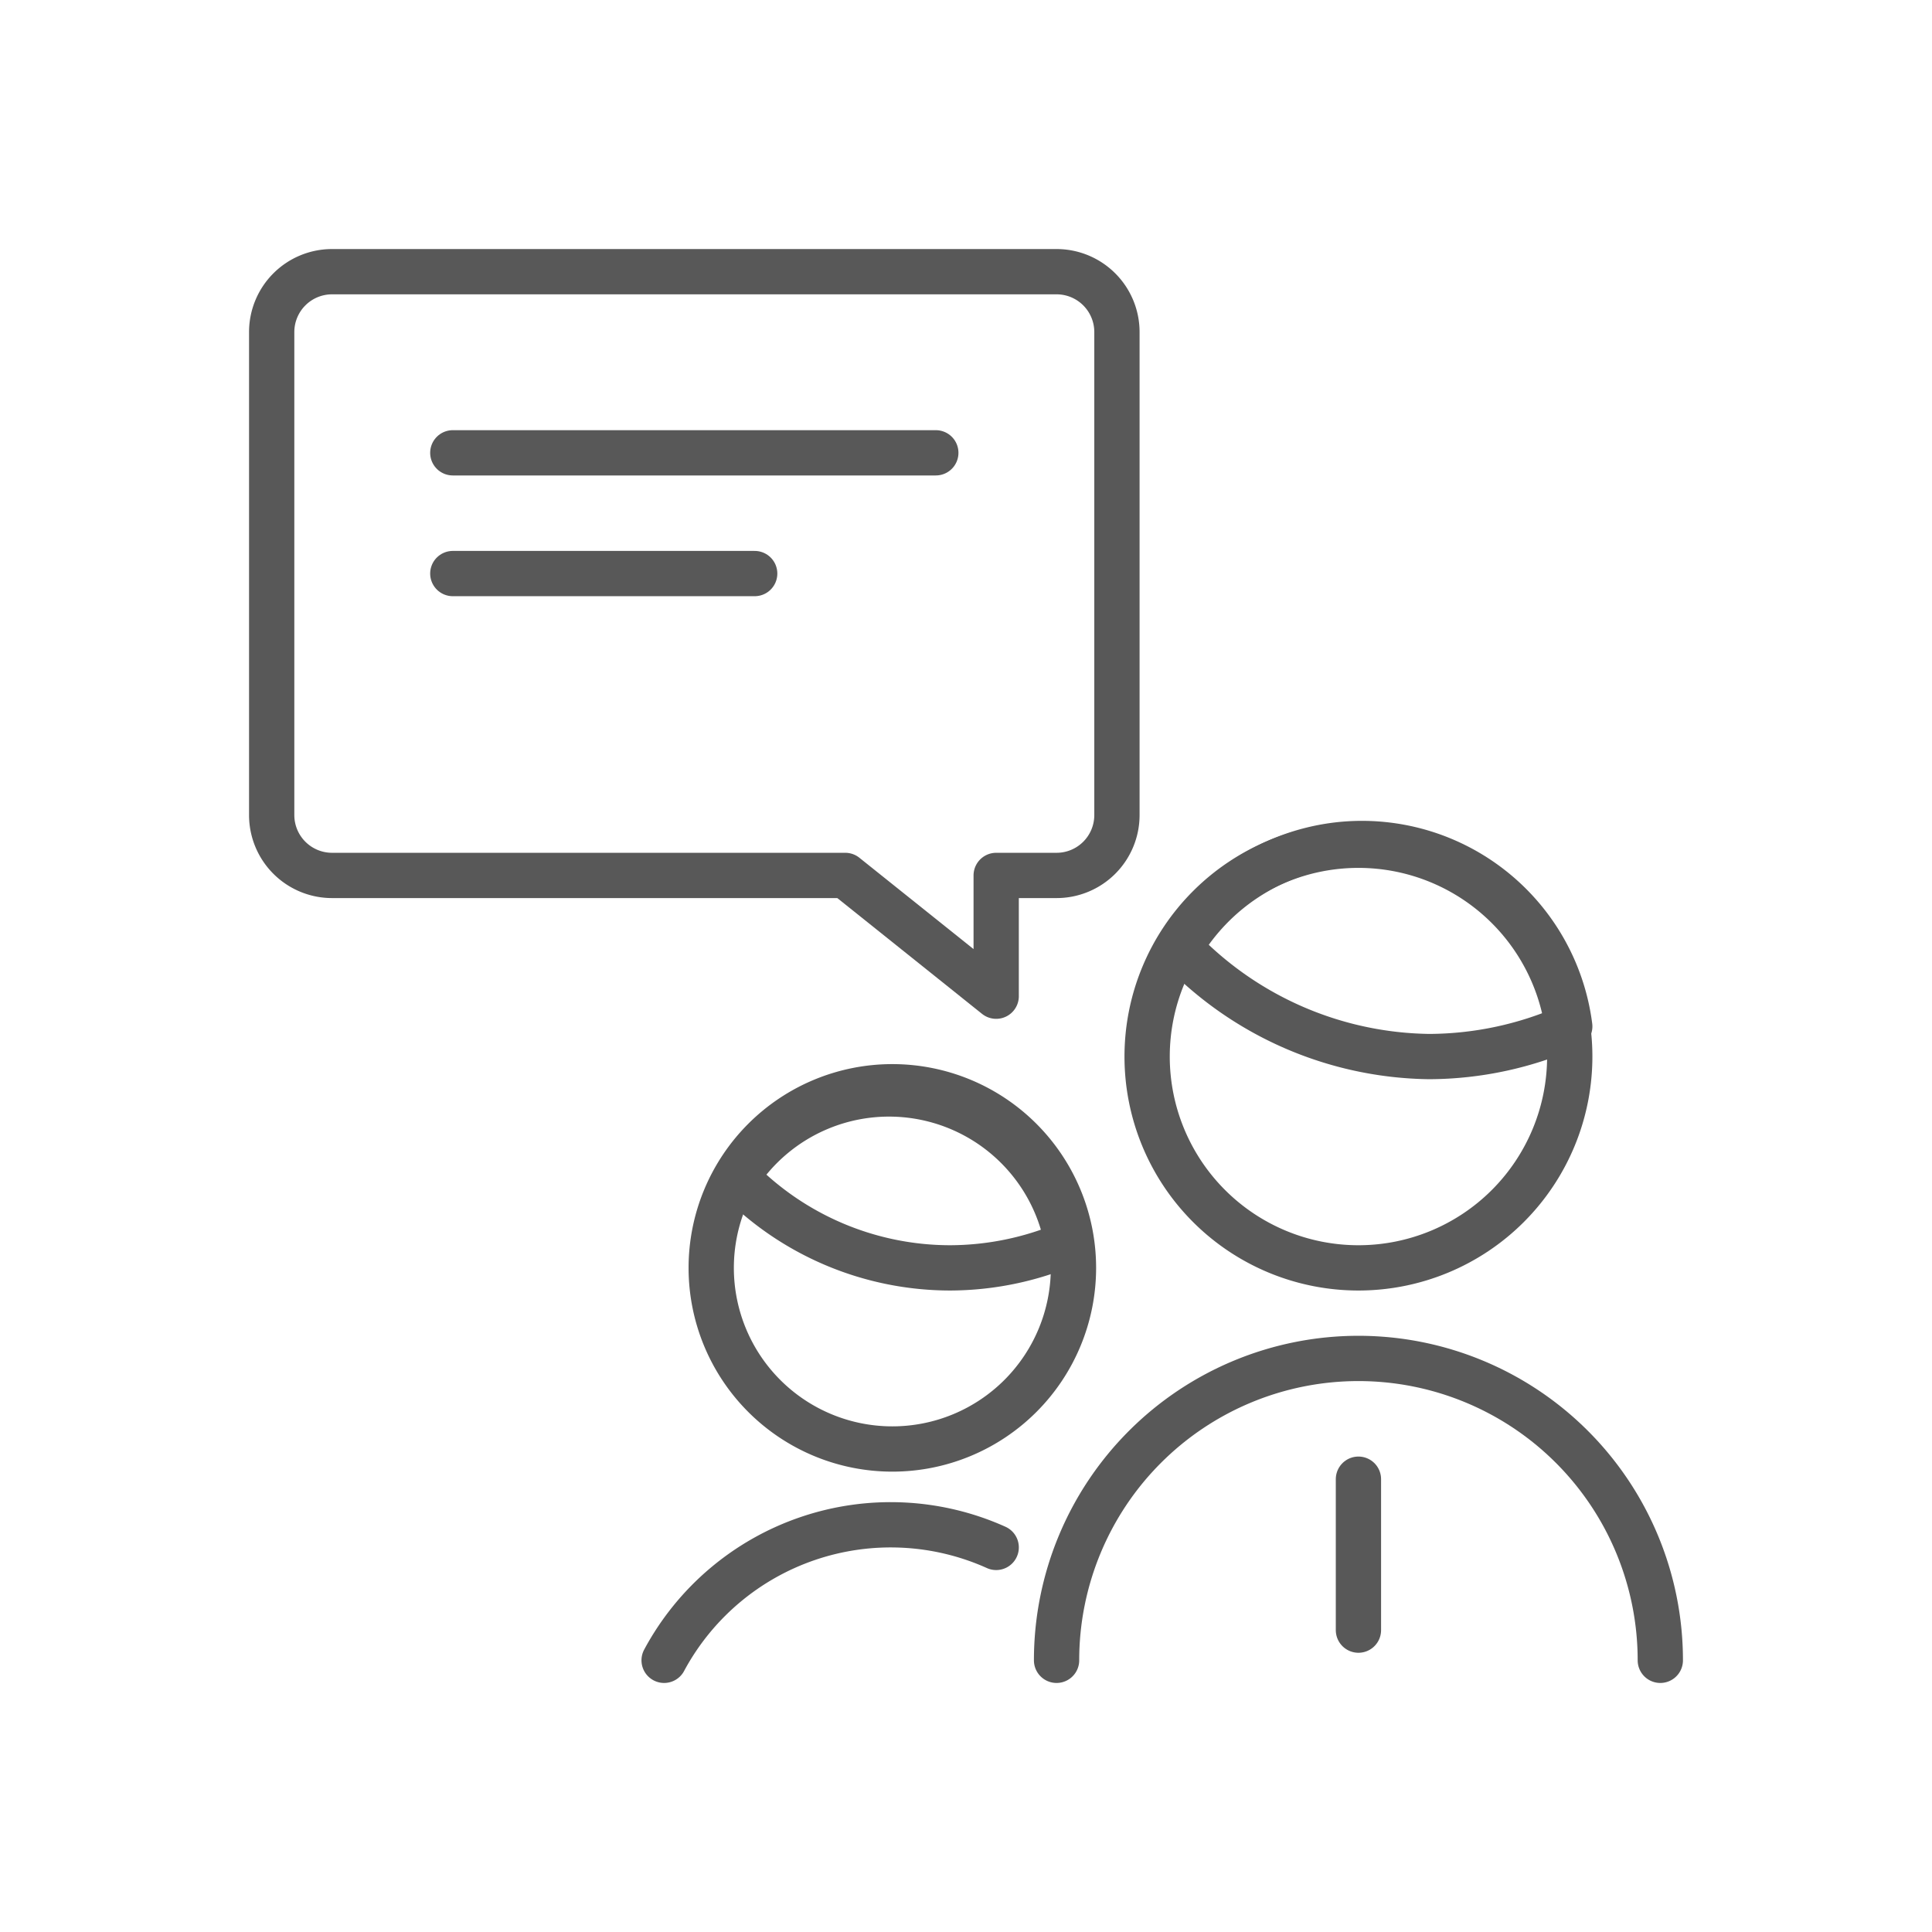
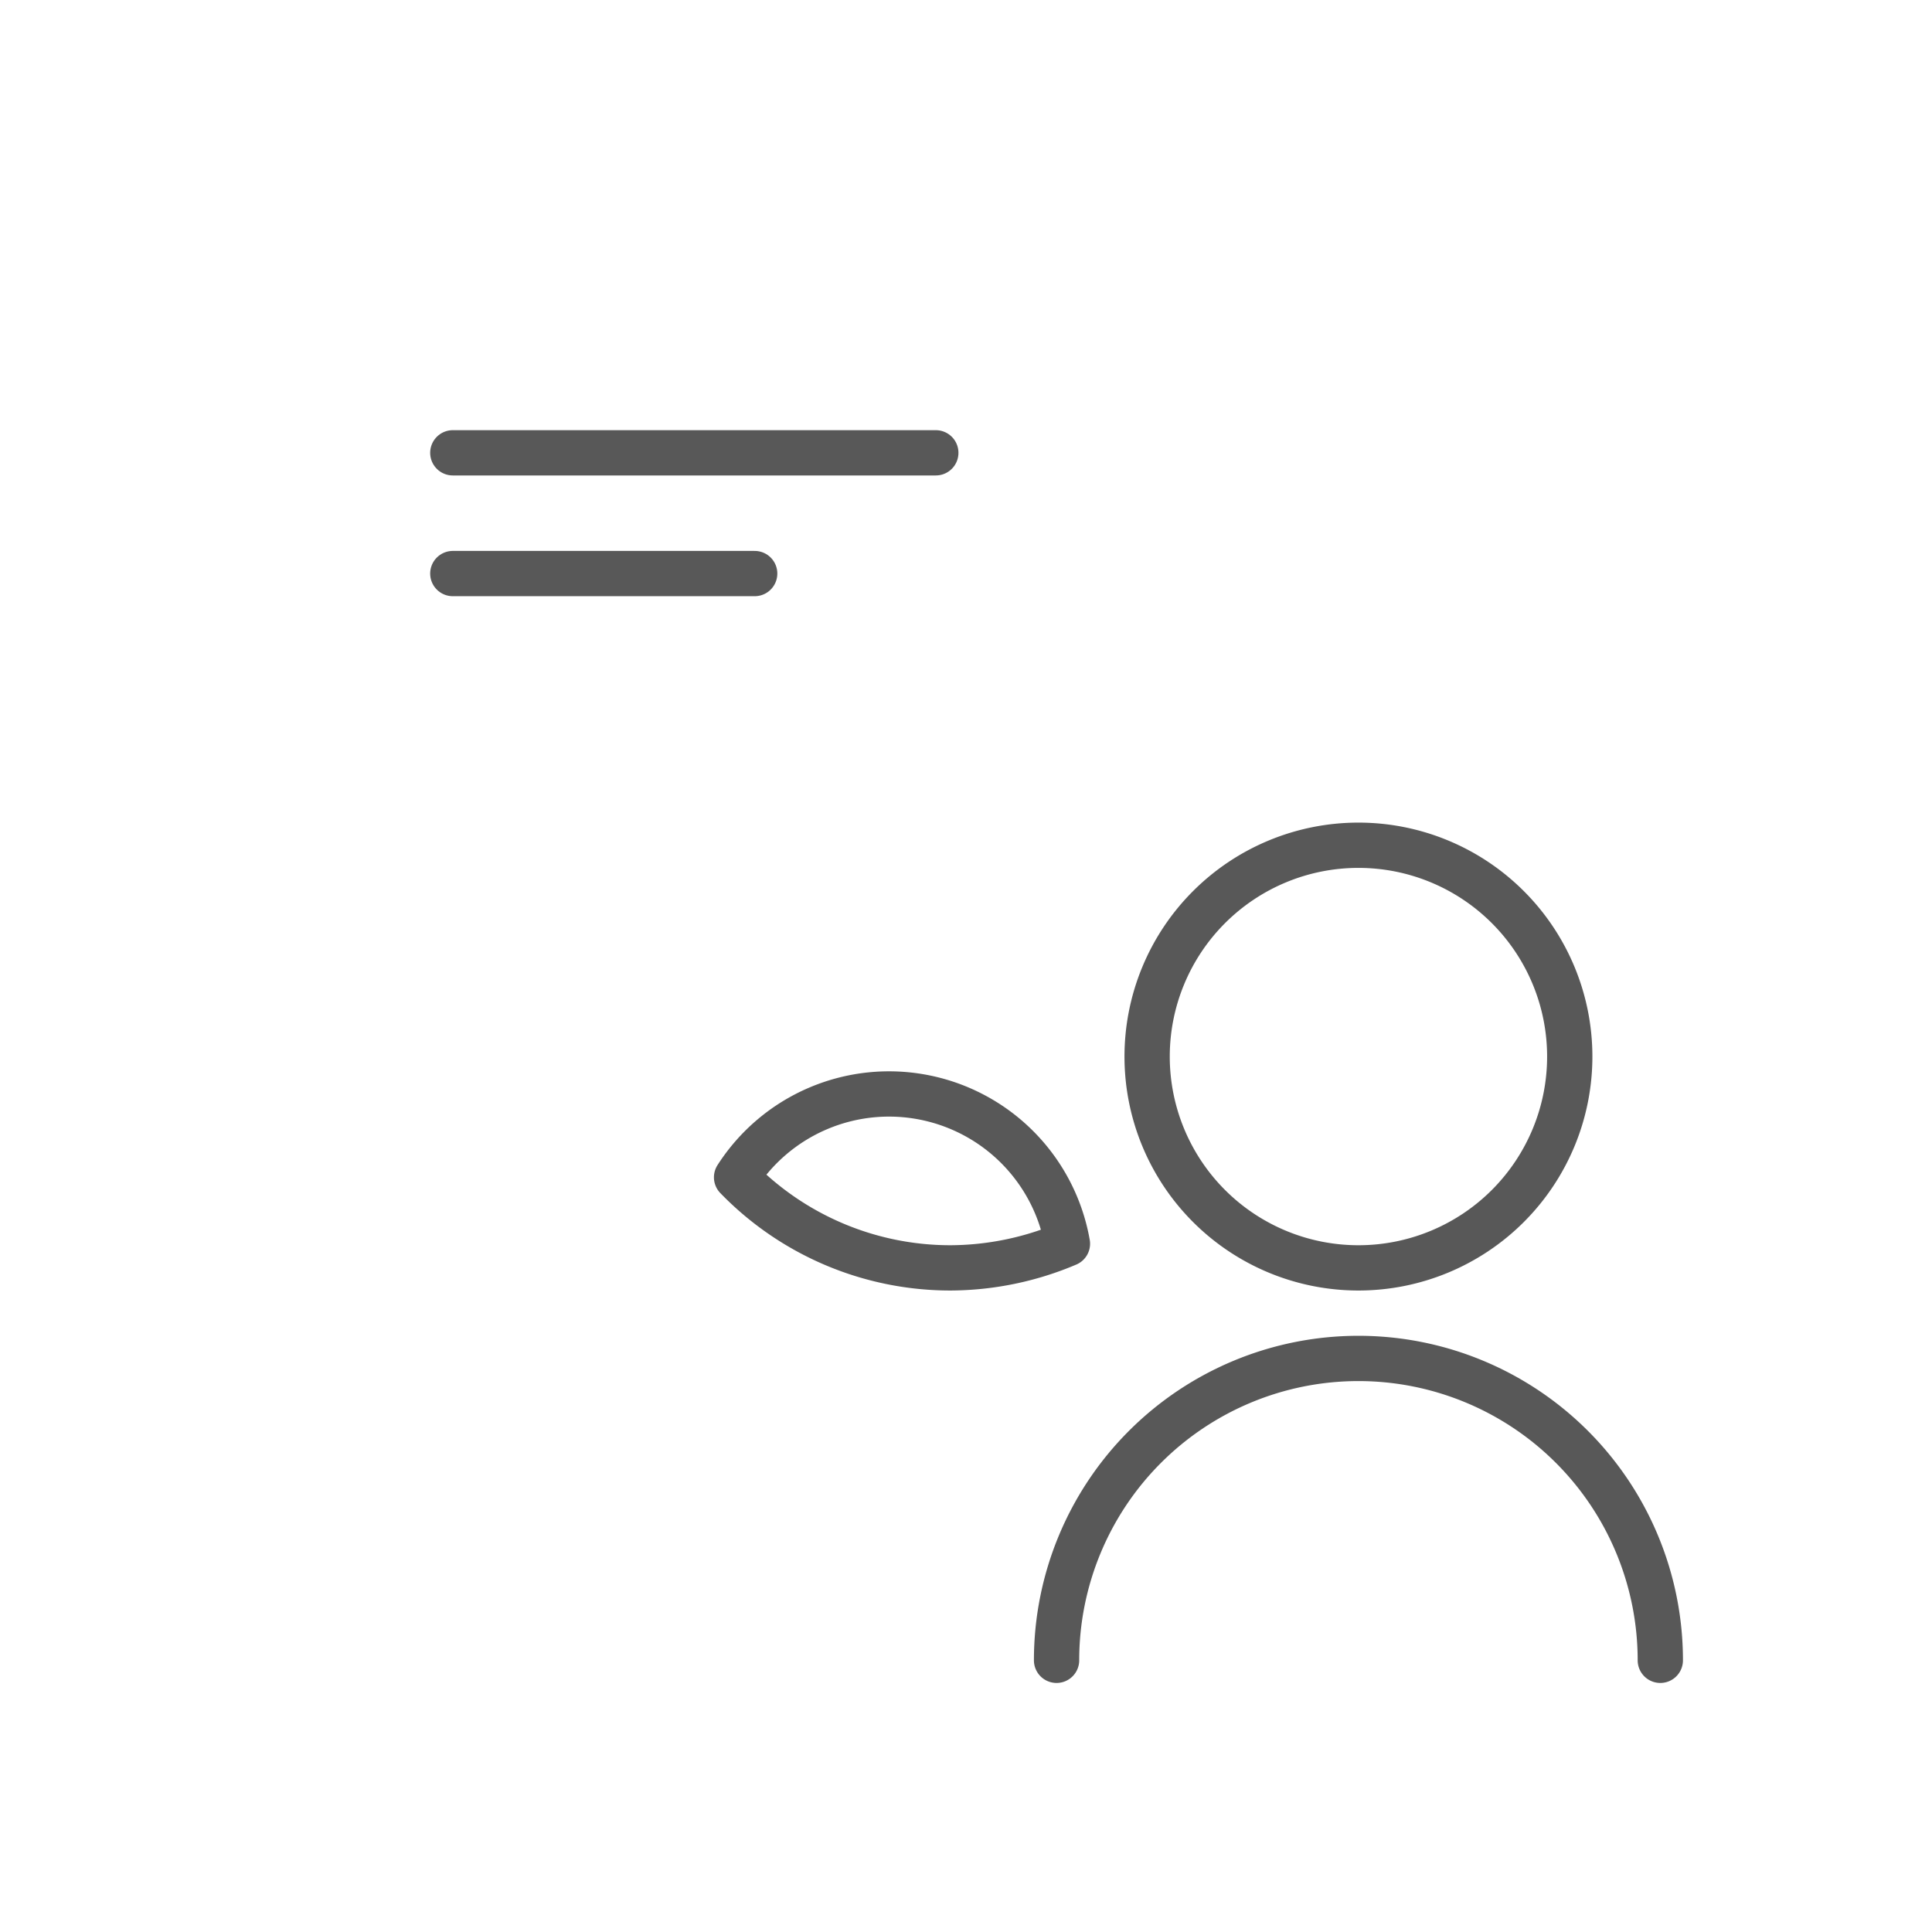
<svg xmlns="http://www.w3.org/2000/svg" id="TOI" viewBox="0 0 32 32">
  <defs>
    <style>.cls-1{fill:none;stroke:#585858;stroke-linecap:round;stroke-linejoin:round;stroke-width:0.75px;}</style>
  </defs>
  <title>CRM-04</title>
-   <path class="cls-1" d="M17.5,4.5a1,1,0,0,1,1,1v8a1,1,0,0,1-1,1h-1v2l-2.5-2H5.5a1,1,0,0,1-1-1v-8a1,1,0,0,1,1-1Z" />
-   <path class="cls-1" d="M22.5,24.5V27" />
  <path class="cls-1" d="M27.5,27.5a5,5,0,0,0-10,0" />
-   <path class="cls-1" d="M23.67,17.5A5.78,5.78,0,0,0,26,17a3.47,3.47,0,0,0-3.89-3,3.52,3.52,0,0,0-2.57,1.7A5.82,5.82,0,0,0,23.67,17.5Z" />
  <path class="cls-1" d="M19,17.5A3.5,3.5,0,1,0,22.5,14,3.5,3.5,0,0,0,19,17.5Z" />
-   <path class="cls-1" d="M16.5,25.63A4.26,4.26,0,0,0,11,27.5" />
  <path class="cls-1" d="M15.74,21a5,5,0,0,0,1.94-.4,3,3,0,0,0-5.48-1.1A4.93,4.93,0,0,0,15.74,21Z" />
-   <path class="cls-1" d="M11.78,21a3,3,0,1,0,3-3A3,3,0,0,0,11.78,21Z" />
  <path class="cls-1" d="M15.5,7.5h-8" />
  <path class="cls-1" d="M12.5,9.5h-5" />
</svg>